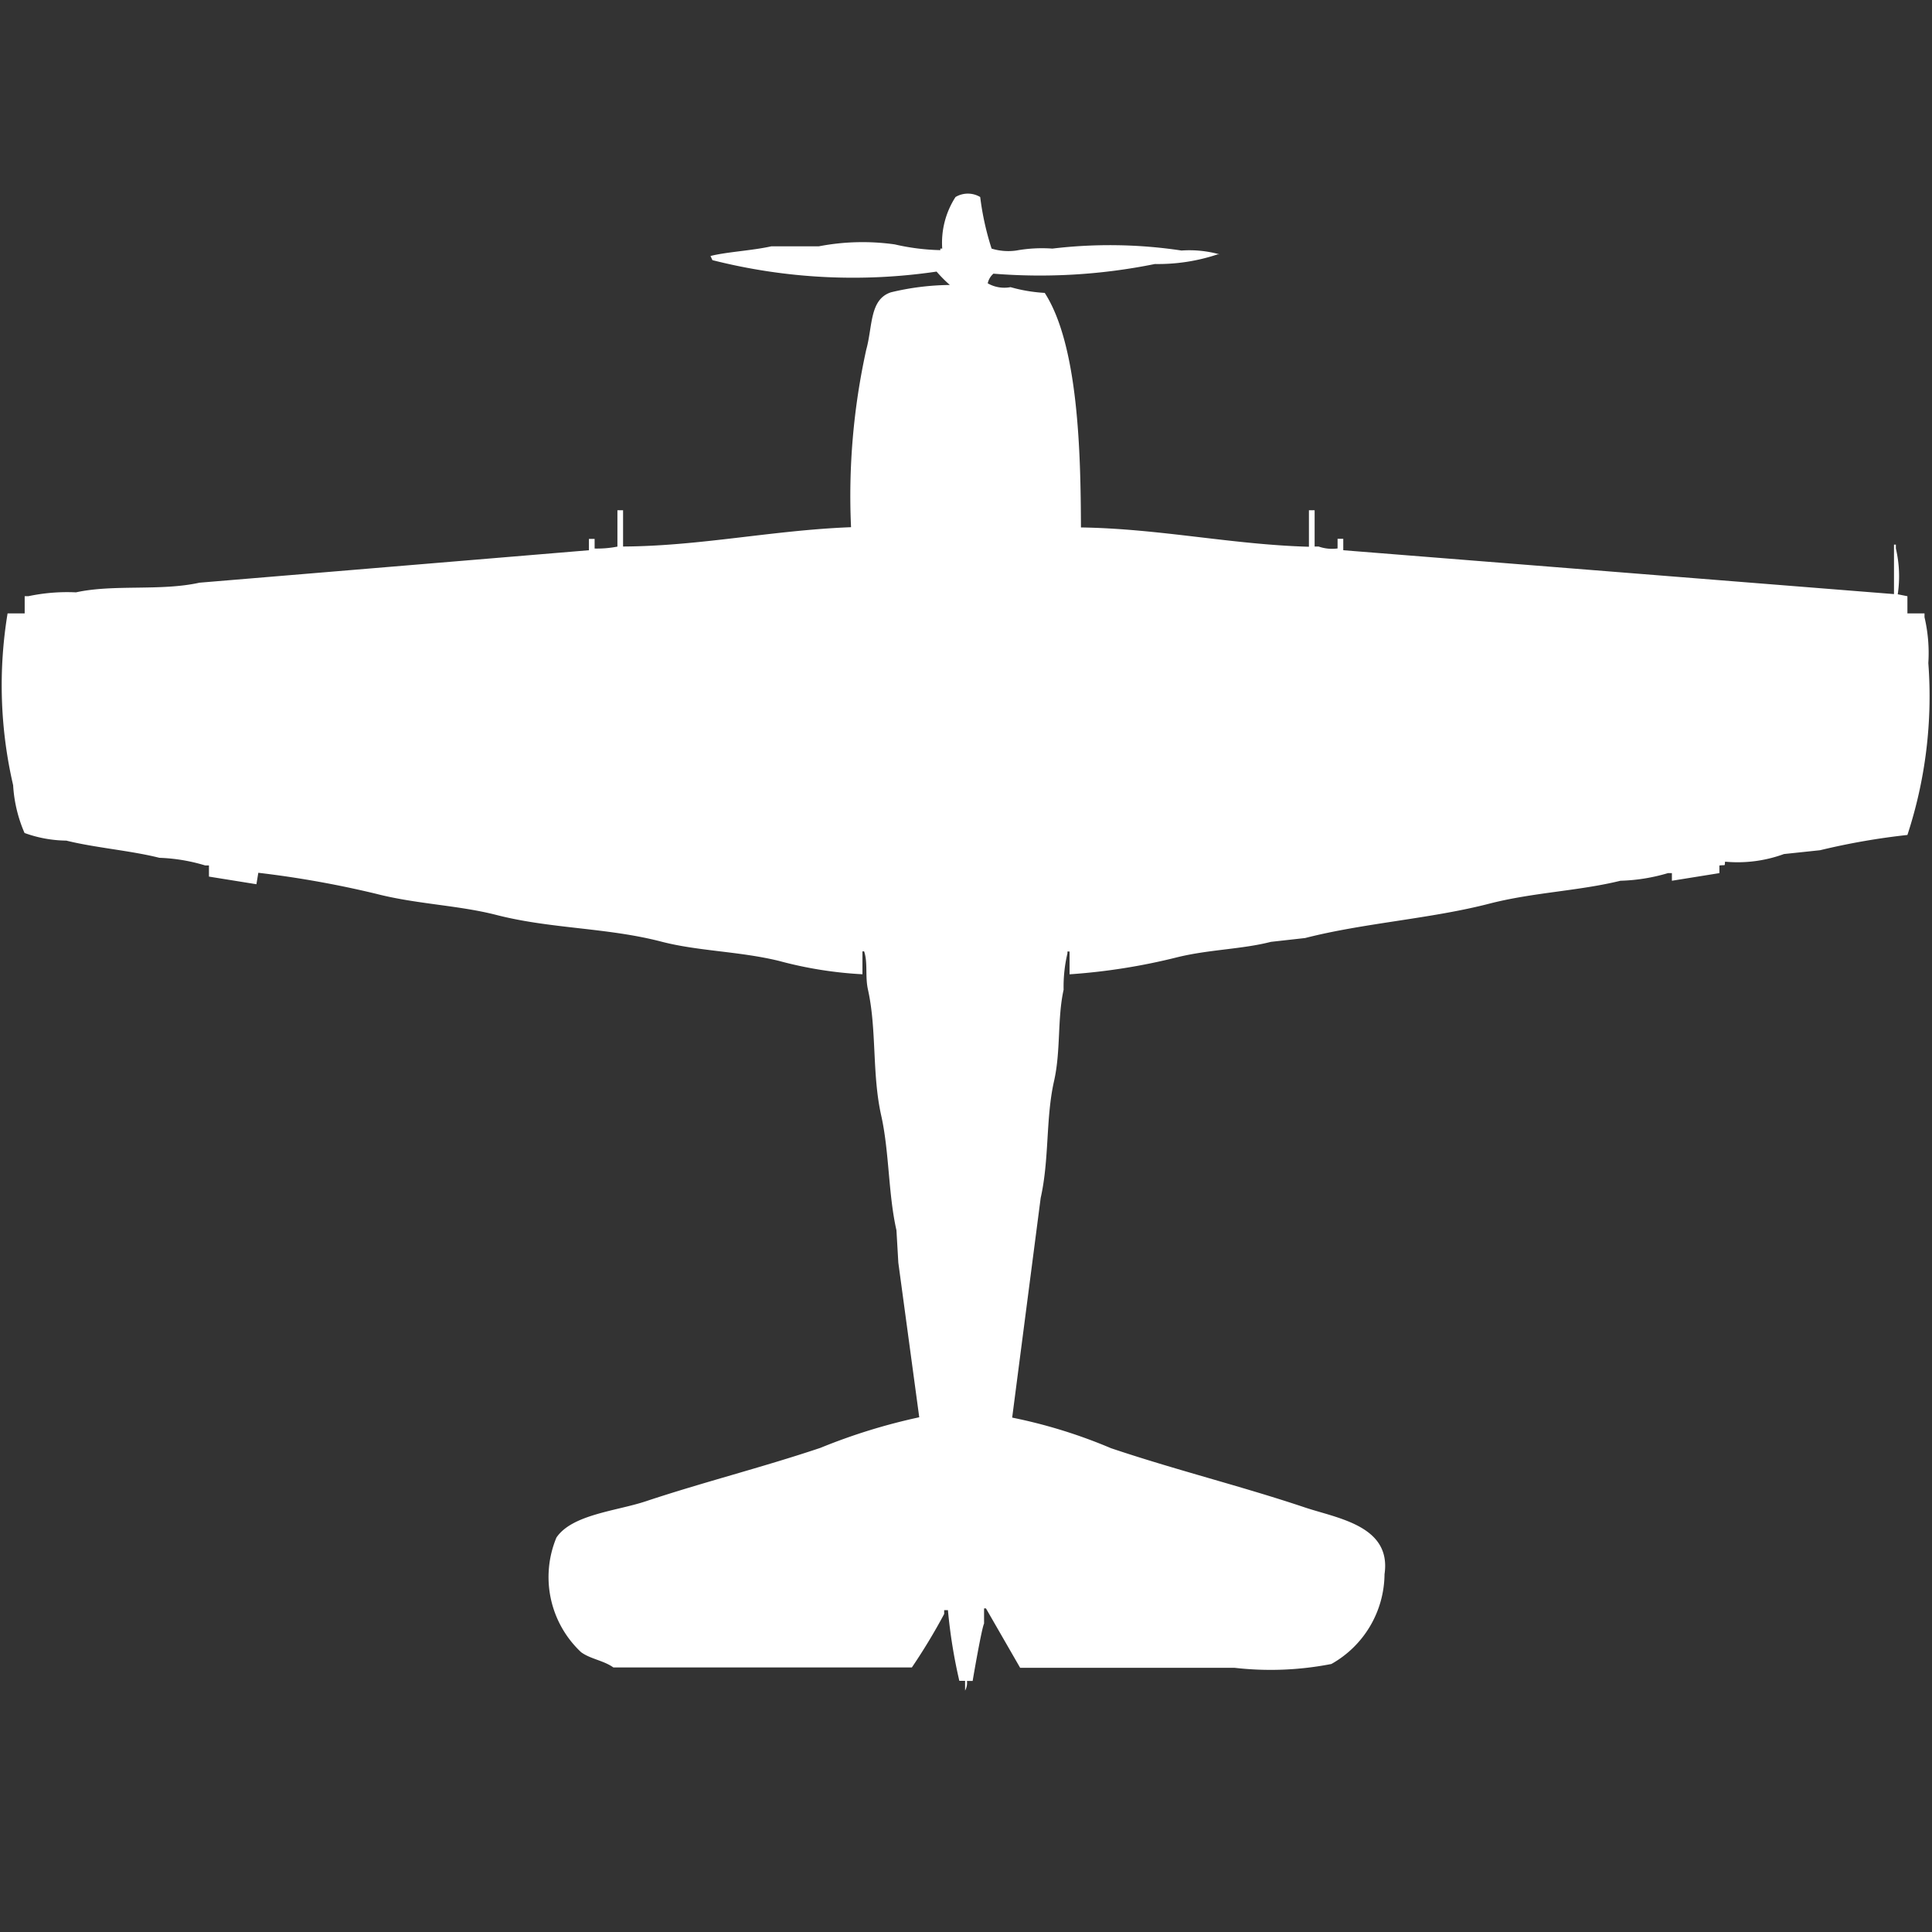
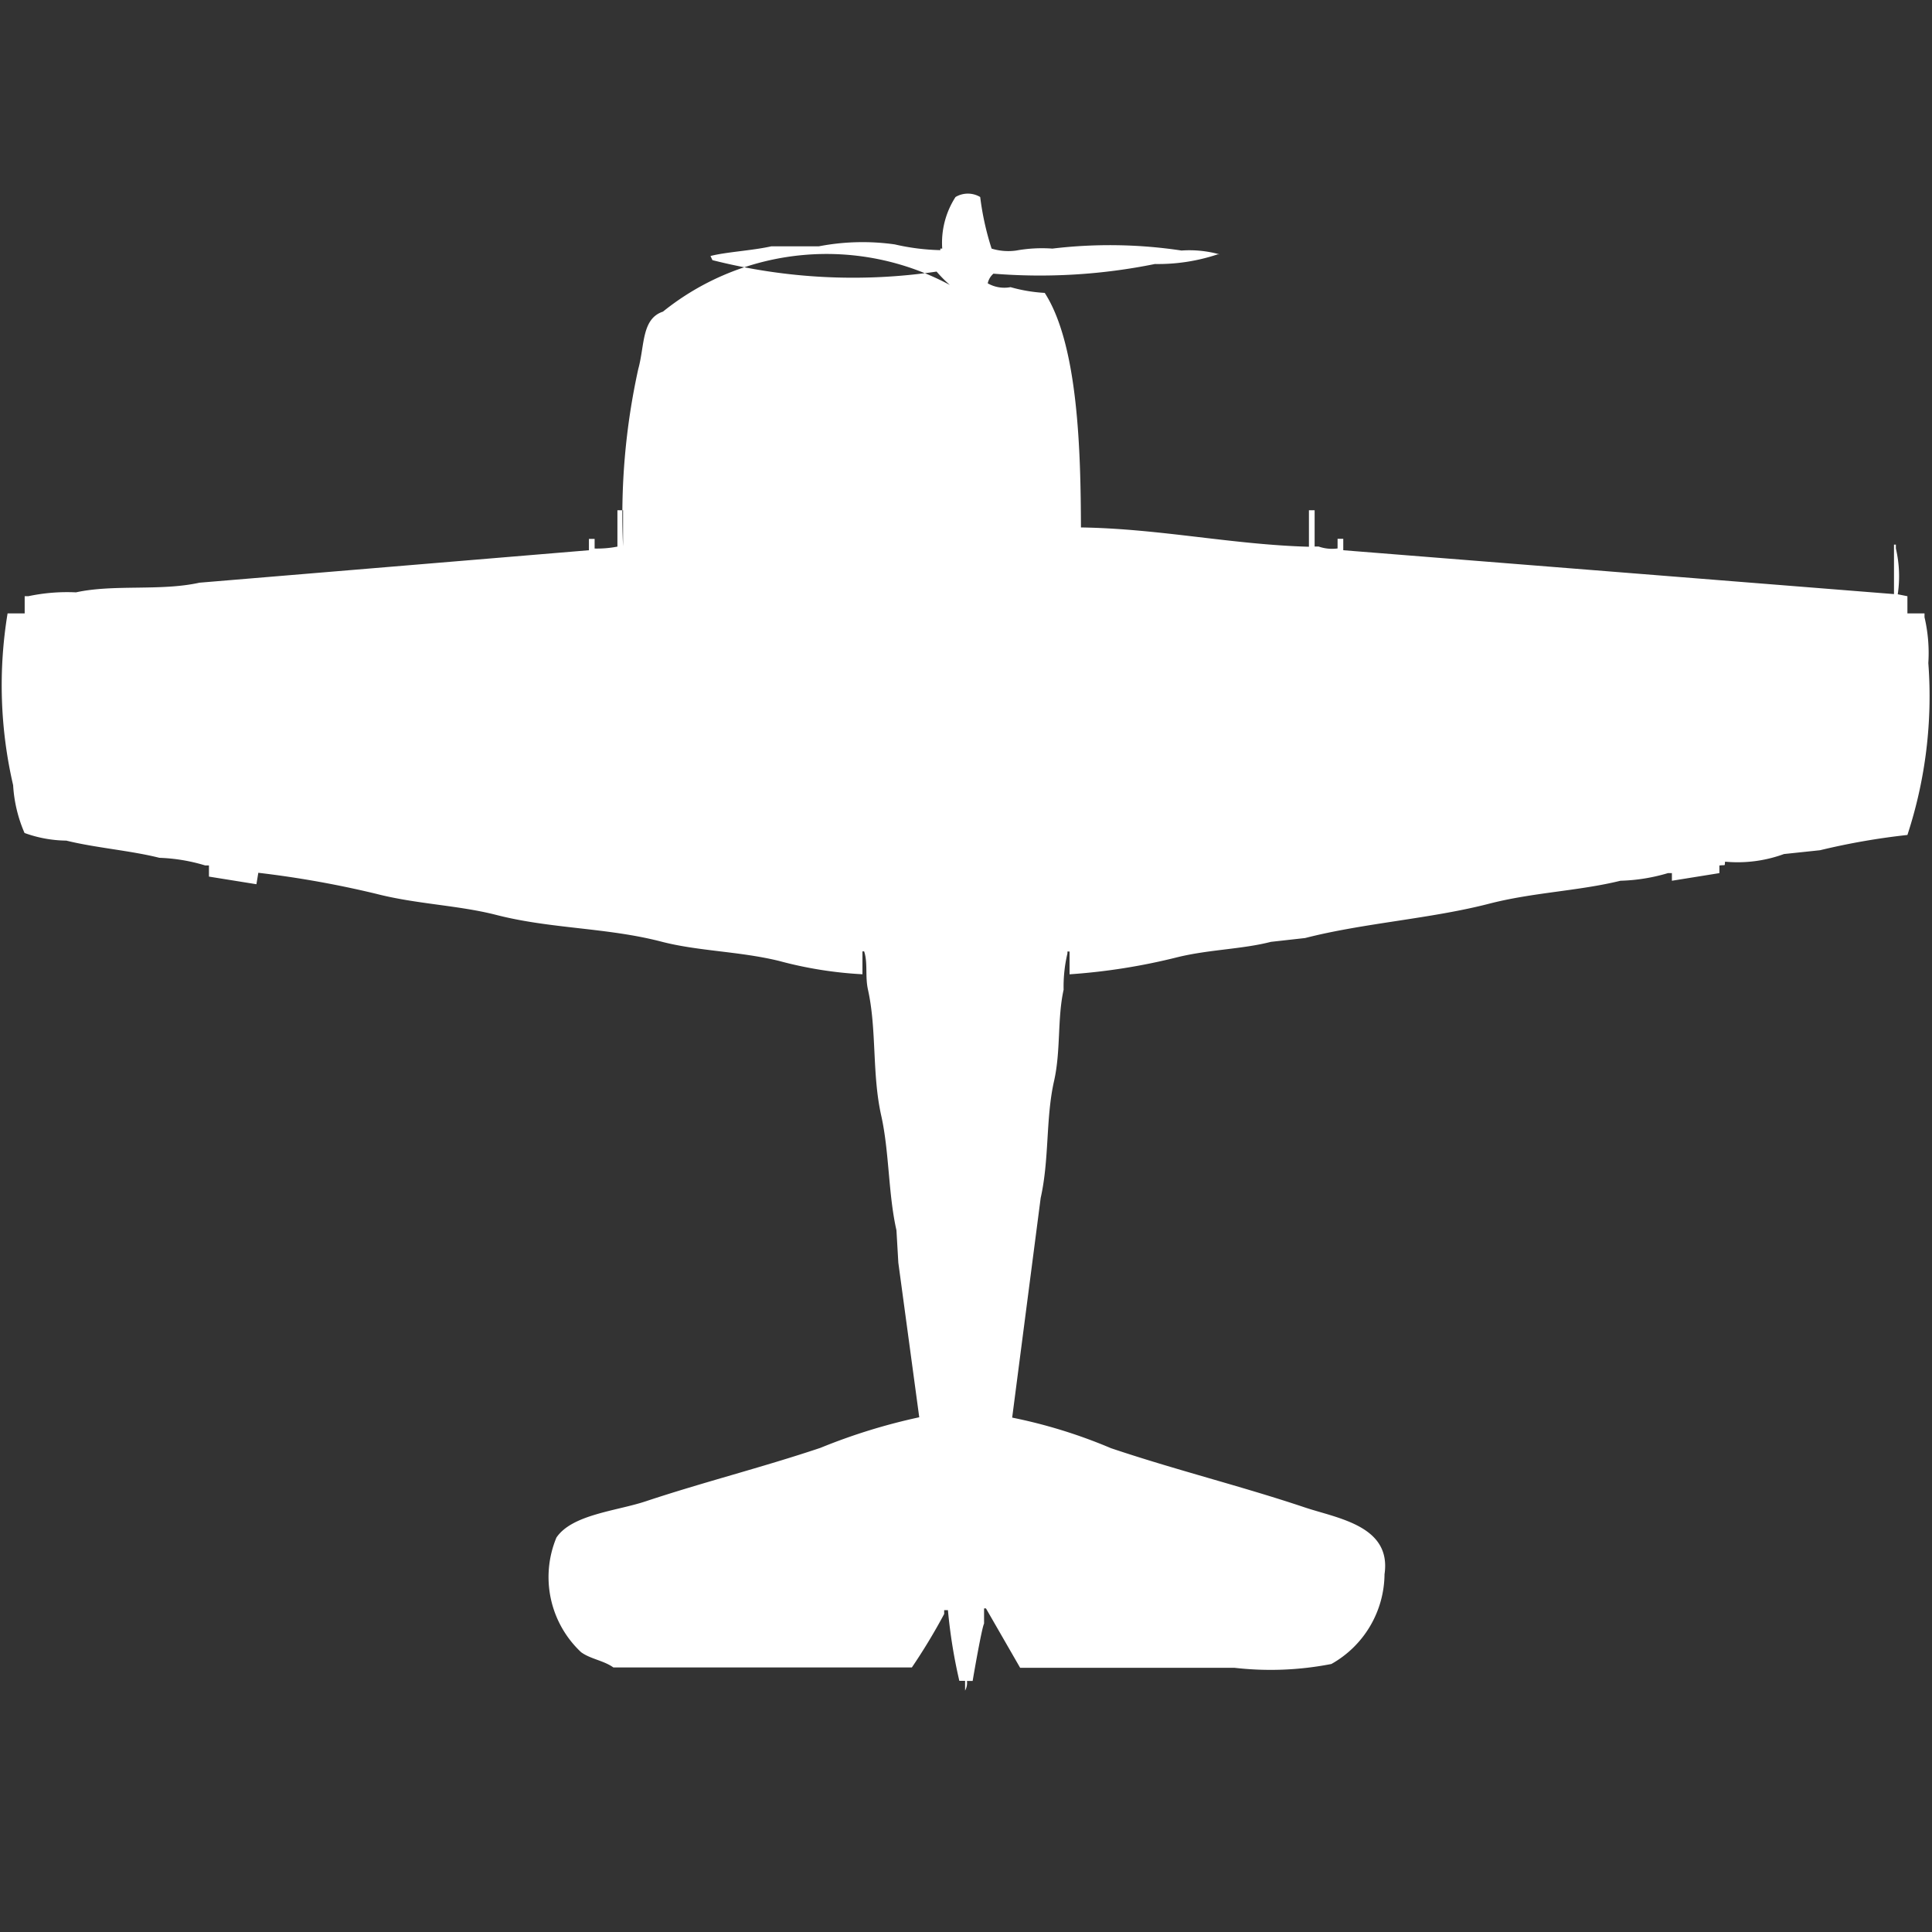
<svg xmlns="http://www.w3.org/2000/svg" width="40" height="40" viewBox="0 0 40 40" fill="#fff">
  <rect x="0" y="0" width="40" height="40" fill="#333333" stroke="none" />
-   <path id="unit" fill-rule="evenodd" clip-rule="evenodd" d="M22.38,10.92c1.629,0.025,3.124.355,4.72,0.4V10.564h0.118v0.751H27.3a0.837,0.837,0,0,0,.393.04v-0.2h0.118v0.237L39.213,12.3V11.276h0.039v0.079a2.533,2.533,0,0,1,.039.949l0.2,0.04V12.7h0.354v0.079a3.252,3.252,0,0,1,.079.949,9.213,9.213,0,0,1-.433,3.559,14.325,14.325,0,0,0-1.809.316l-0.747.079a2.794,2.794,0,0,1-1.219.158c-0.015.1,0.023,0.062-.118,0.079v0.158l-0.983.158V18.077H34.533a3.789,3.789,0,0,1-.983.158c-0.867.213-1.805,0.24-2.714,0.474-1.219.315-2.6,0.4-3.815,0.712l-0.708.079c-0.6.154-1.272,0.157-1.927,0.316a12.68,12.68,0,0,1-2.242.356V19.7H22.1v0.04a2.989,2.989,0,0,0-.079.751c-0.133.6-.055,1.266-0.2,1.9-0.172.767-.094,1.605-0.275,2.412l-0.59,4.547a10.626,10.626,0,0,1,2.045.633c1.342,0.452,2.705.787,4.012,1.226,0.676,0.227,1.8.378,1.652,1.384a2.152,2.152,0,0,1-1.1,1.858,6.533,6.533,0,0,1-2.006.079H21.121L20.413,33.3H20.374v0.316c-0.044.071-.219,1.075-0.236,1.186H20.02a0.332,0.332,0,0,1-.039.2V34.8H19.862a10.807,10.807,0,0,1-.236-1.463H19.548v0.079a12.337,12.337,0,0,1-.669,1.107H12.7c-0.205-.146-0.473-0.173-0.669-0.316a2.131,2.131,0,0,1-.511-2.373c0.323-.479,1.245-0.55,1.849-0.751,1.176-.392,2.405-0.7,3.618-1.107a12.218,12.218,0,0,1,2.045-.633l-0.433-3.2-0.039-.672c-0.17-.746-0.148-1.626-0.315-2.373-0.194-.865-0.09-1.778-0.275-2.61-0.061-.276,0-0.556-0.079-0.791H17.856v0.474a8.28,8.28,0,0,1-1.73-.277c-0.822-.2-1.675-0.2-2.439-0.4-1.132-.293-2.29-0.261-3.422-0.554-0.787-.2-1.648-0.221-2.478-0.435a20.747,20.747,0,0,0-2.439-.435l-0.039.237-0.983-.158V17.918H4.248A3.687,3.687,0,0,0,3.3,17.76c-0.6-.151-1.326-0.207-1.927-0.356a2.612,2.612,0,0,1-.865-0.158,2.893,2.893,0,0,1-.236-0.989A9.161,9.161,0,0,1,.157,12.7H0.511V12.343H0.59a3.869,3.869,0,0,1,.983-0.079c0.784-.172,1.749-0.021,2.557-0.2l8.063-.672V11.157h0.118v0.2a2.206,2.206,0,0,0,.472-0.04V10.564H12.9v0.751c1.592-.008,3.1-0.338,4.72-0.4a14.074,14.074,0,0,1,.315-3.677c0.134-.48.065-1.039,0.511-1.186A5.4,5.4,0,0,1,19.666,5.9a2.724,2.724,0,0,1-.275-0.277,11.837,11.837,0,0,1-4.641-.237L14.71,5.3c0.34-.086.846-0.109,1.259-0.2h0.983a4.778,4.778,0,0,1,1.573-.04,4.616,4.616,0,0,0,.944.119V5.147h0.039a1.743,1.743,0,0,1,.275-1.068,0.5,0.5,0,0,1,.511,0,5.77,5.77,0,0,0,.236,1.068,1.181,1.181,0,0,0,.511.04,2.99,2.99,0,0,1,.747-0.04,9.976,9.976,0,0,1,2.674.04,2.335,2.335,0,0,1,.787.079H25.211a3.9,3.9,0,0,1-1.3.2,11.972,11.972,0,0,1-3.343.2,0.365,0.365,0,0,0-.118.2,0.693,0.693,0,0,0,.472.079,3.237,3.237,0,0,0,.708.119C22.329,7.148,22.374,9.377,22.38,10.92Z" />
+   <path id="unit" fill-rule="evenodd" clip-rule="evenodd" d="M22.38,10.92c1.629,0.025,3.124.355,4.72,0.4V10.564h0.118v0.751H27.3a0.837,0.837,0,0,0,.393.04v-0.2h0.118v0.237L39.213,12.3V11.276h0.039v0.079a2.533,2.533,0,0,1,.039.949l0.2,0.04V12.7h0.354v0.079a3.252,3.252,0,0,1,.079.949,9.213,9.213,0,0,1-.433,3.559,14.325,14.325,0,0,0-1.809.316l-0.747.079a2.794,2.794,0,0,1-1.219.158c-0.015.1,0.023,0.062-.118,0.079v0.158l-0.983.158V18.077H34.533a3.789,3.789,0,0,1-.983.158c-0.867.213-1.805,0.24-2.714,0.474-1.219.315-2.6,0.4-3.815,0.712l-0.708.079c-0.6.154-1.272,0.157-1.927,0.316a12.68,12.68,0,0,1-2.242.356V19.7H22.1v0.04a2.989,2.989,0,0,0-.079.751c-0.133.6-.055,1.266-0.2,1.9-0.172.767-.094,1.605-0.275,2.412l-0.59,4.547a10.626,10.626,0,0,1,2.045.633c1.342,0.452,2.705.787,4.012,1.226,0.676,0.227,1.8.378,1.652,1.384a2.152,2.152,0,0,1-1.1,1.858,6.533,6.533,0,0,1-2.006.079H21.121L20.413,33.3H20.374v0.316c-0.044.071-.219,1.075-0.236,1.186H20.02a0.332,0.332,0,0,1-.039.2V34.8H19.862a10.807,10.807,0,0,1-.236-1.463H19.548v0.079a12.337,12.337,0,0,1-.669,1.107H12.7c-0.205-.146-0.473-0.173-0.669-0.316a2.131,2.131,0,0,1-.511-2.373c0.323-.479,1.245-0.55,1.849-0.751,1.176-.392,2.405-0.7,3.618-1.107a12.218,12.218,0,0,1,2.045-.633l-0.433-3.2-0.039-.672c-0.17-.746-0.148-1.626-0.315-2.373-0.194-.865-0.09-1.778-0.275-2.61-0.061-.276,0-0.556-0.079-0.791H17.856v0.474a8.28,8.28,0,0,1-1.73-.277c-0.822-.2-1.675-0.2-2.439-0.4-1.132-.293-2.29-0.261-3.422-0.554-0.787-.2-1.648-0.221-2.478-0.435a20.747,20.747,0,0,0-2.439-.435l-0.039.237-0.983-.158V17.918H4.248A3.687,3.687,0,0,0,3.3,17.76c-0.6-.151-1.326-0.207-1.927-0.356a2.612,2.612,0,0,1-.865-0.158,2.893,2.893,0,0,1-.236-0.989A9.161,9.161,0,0,1,.157,12.7H0.511V12.343H0.59a3.869,3.869,0,0,1,.983-0.079c0.784-.172,1.749-0.021,2.557-0.2l8.063-.672V11.157h0.118v0.2a2.206,2.206,0,0,0,.472-0.04V10.564H12.9v0.751a14.074,14.074,0,0,1,.315-3.677c0.134-.48.065-1.039,0.511-1.186A5.4,5.4,0,0,1,19.666,5.9a2.724,2.724,0,0,1-.275-0.277,11.837,11.837,0,0,1-4.641-.237L14.71,5.3c0.34-.086.846-0.109,1.259-0.2h0.983a4.778,4.778,0,0,1,1.573-.04,4.616,4.616,0,0,0,.944.119V5.147h0.039a1.743,1.743,0,0,1,.275-1.068,0.5,0.5,0,0,1,.511,0,5.77,5.77,0,0,0,.236,1.068,1.181,1.181,0,0,0,.511.04,2.99,2.99,0,0,1,.747-0.04,9.976,9.976,0,0,1,2.674.04,2.335,2.335,0,0,1,.787.079H25.211a3.9,3.9,0,0,1-1.3.2,11.972,11.972,0,0,1-3.343.2,0.365,0.365,0,0,0-.118.2,0.693,0.693,0,0,0,.472.079,3.237,3.237,0,0,0,.708.119C22.329,7.148,22.374,9.377,22.38,10.92Z" />
</svg>